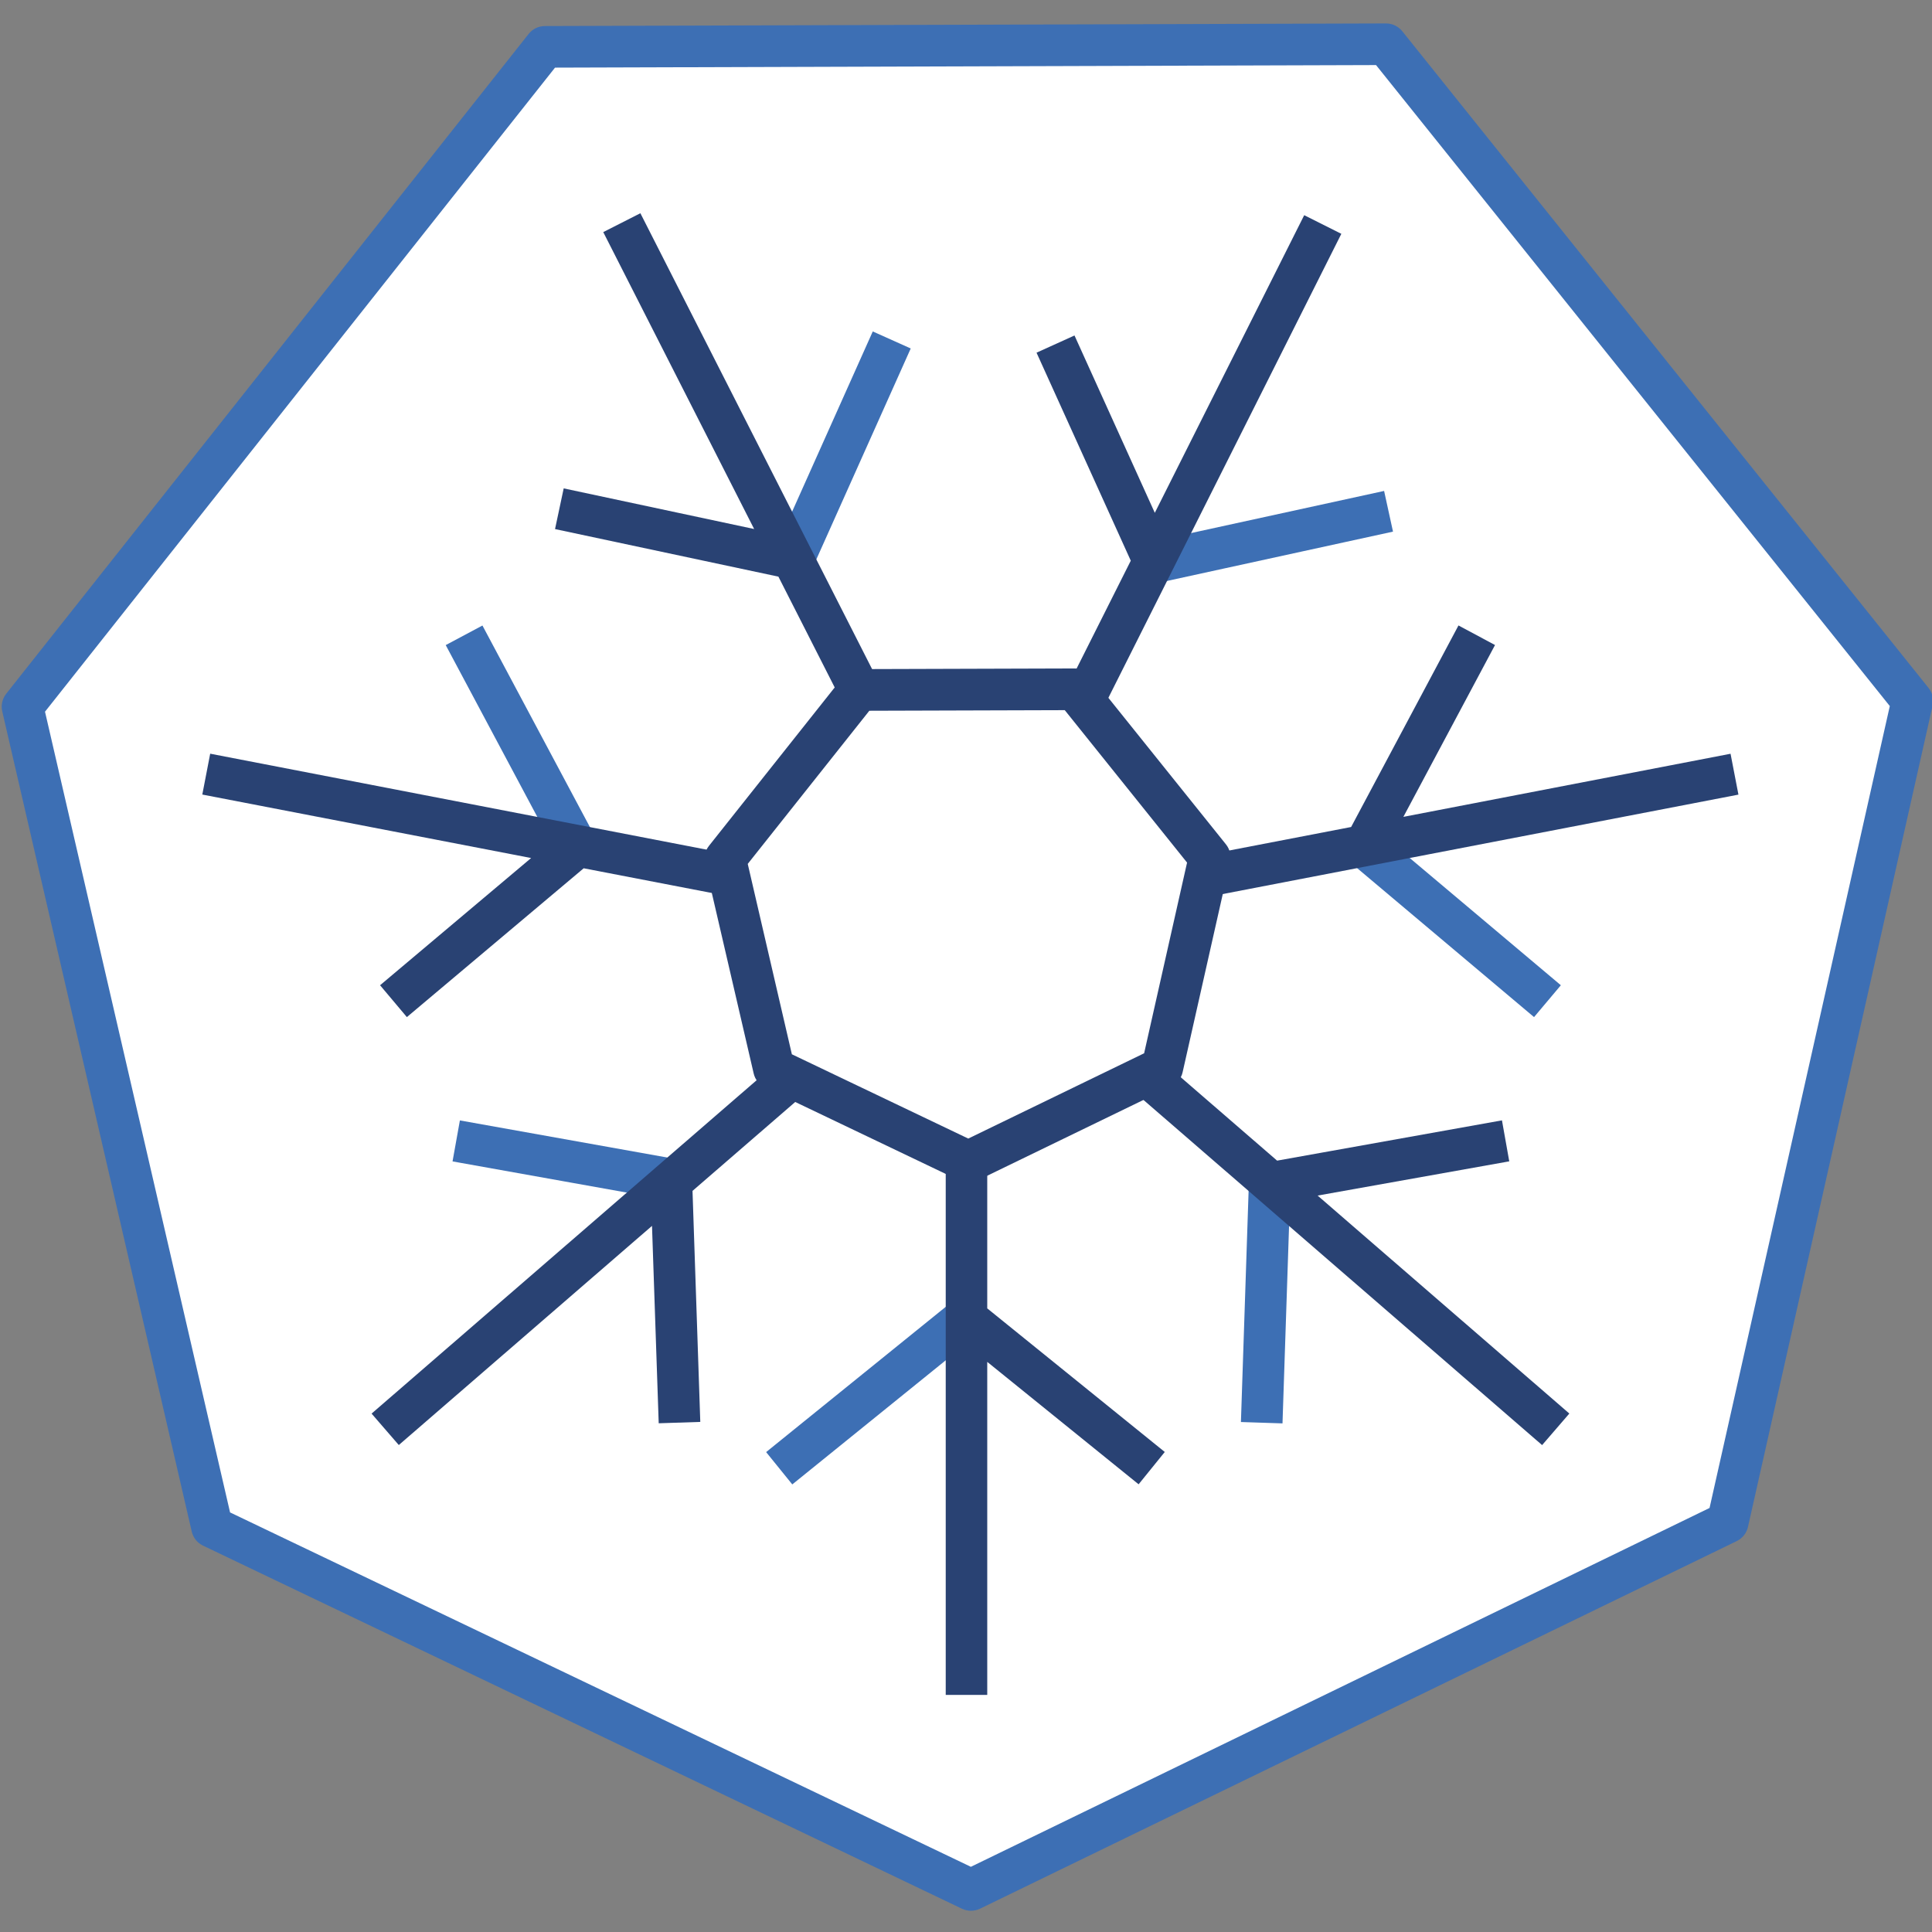
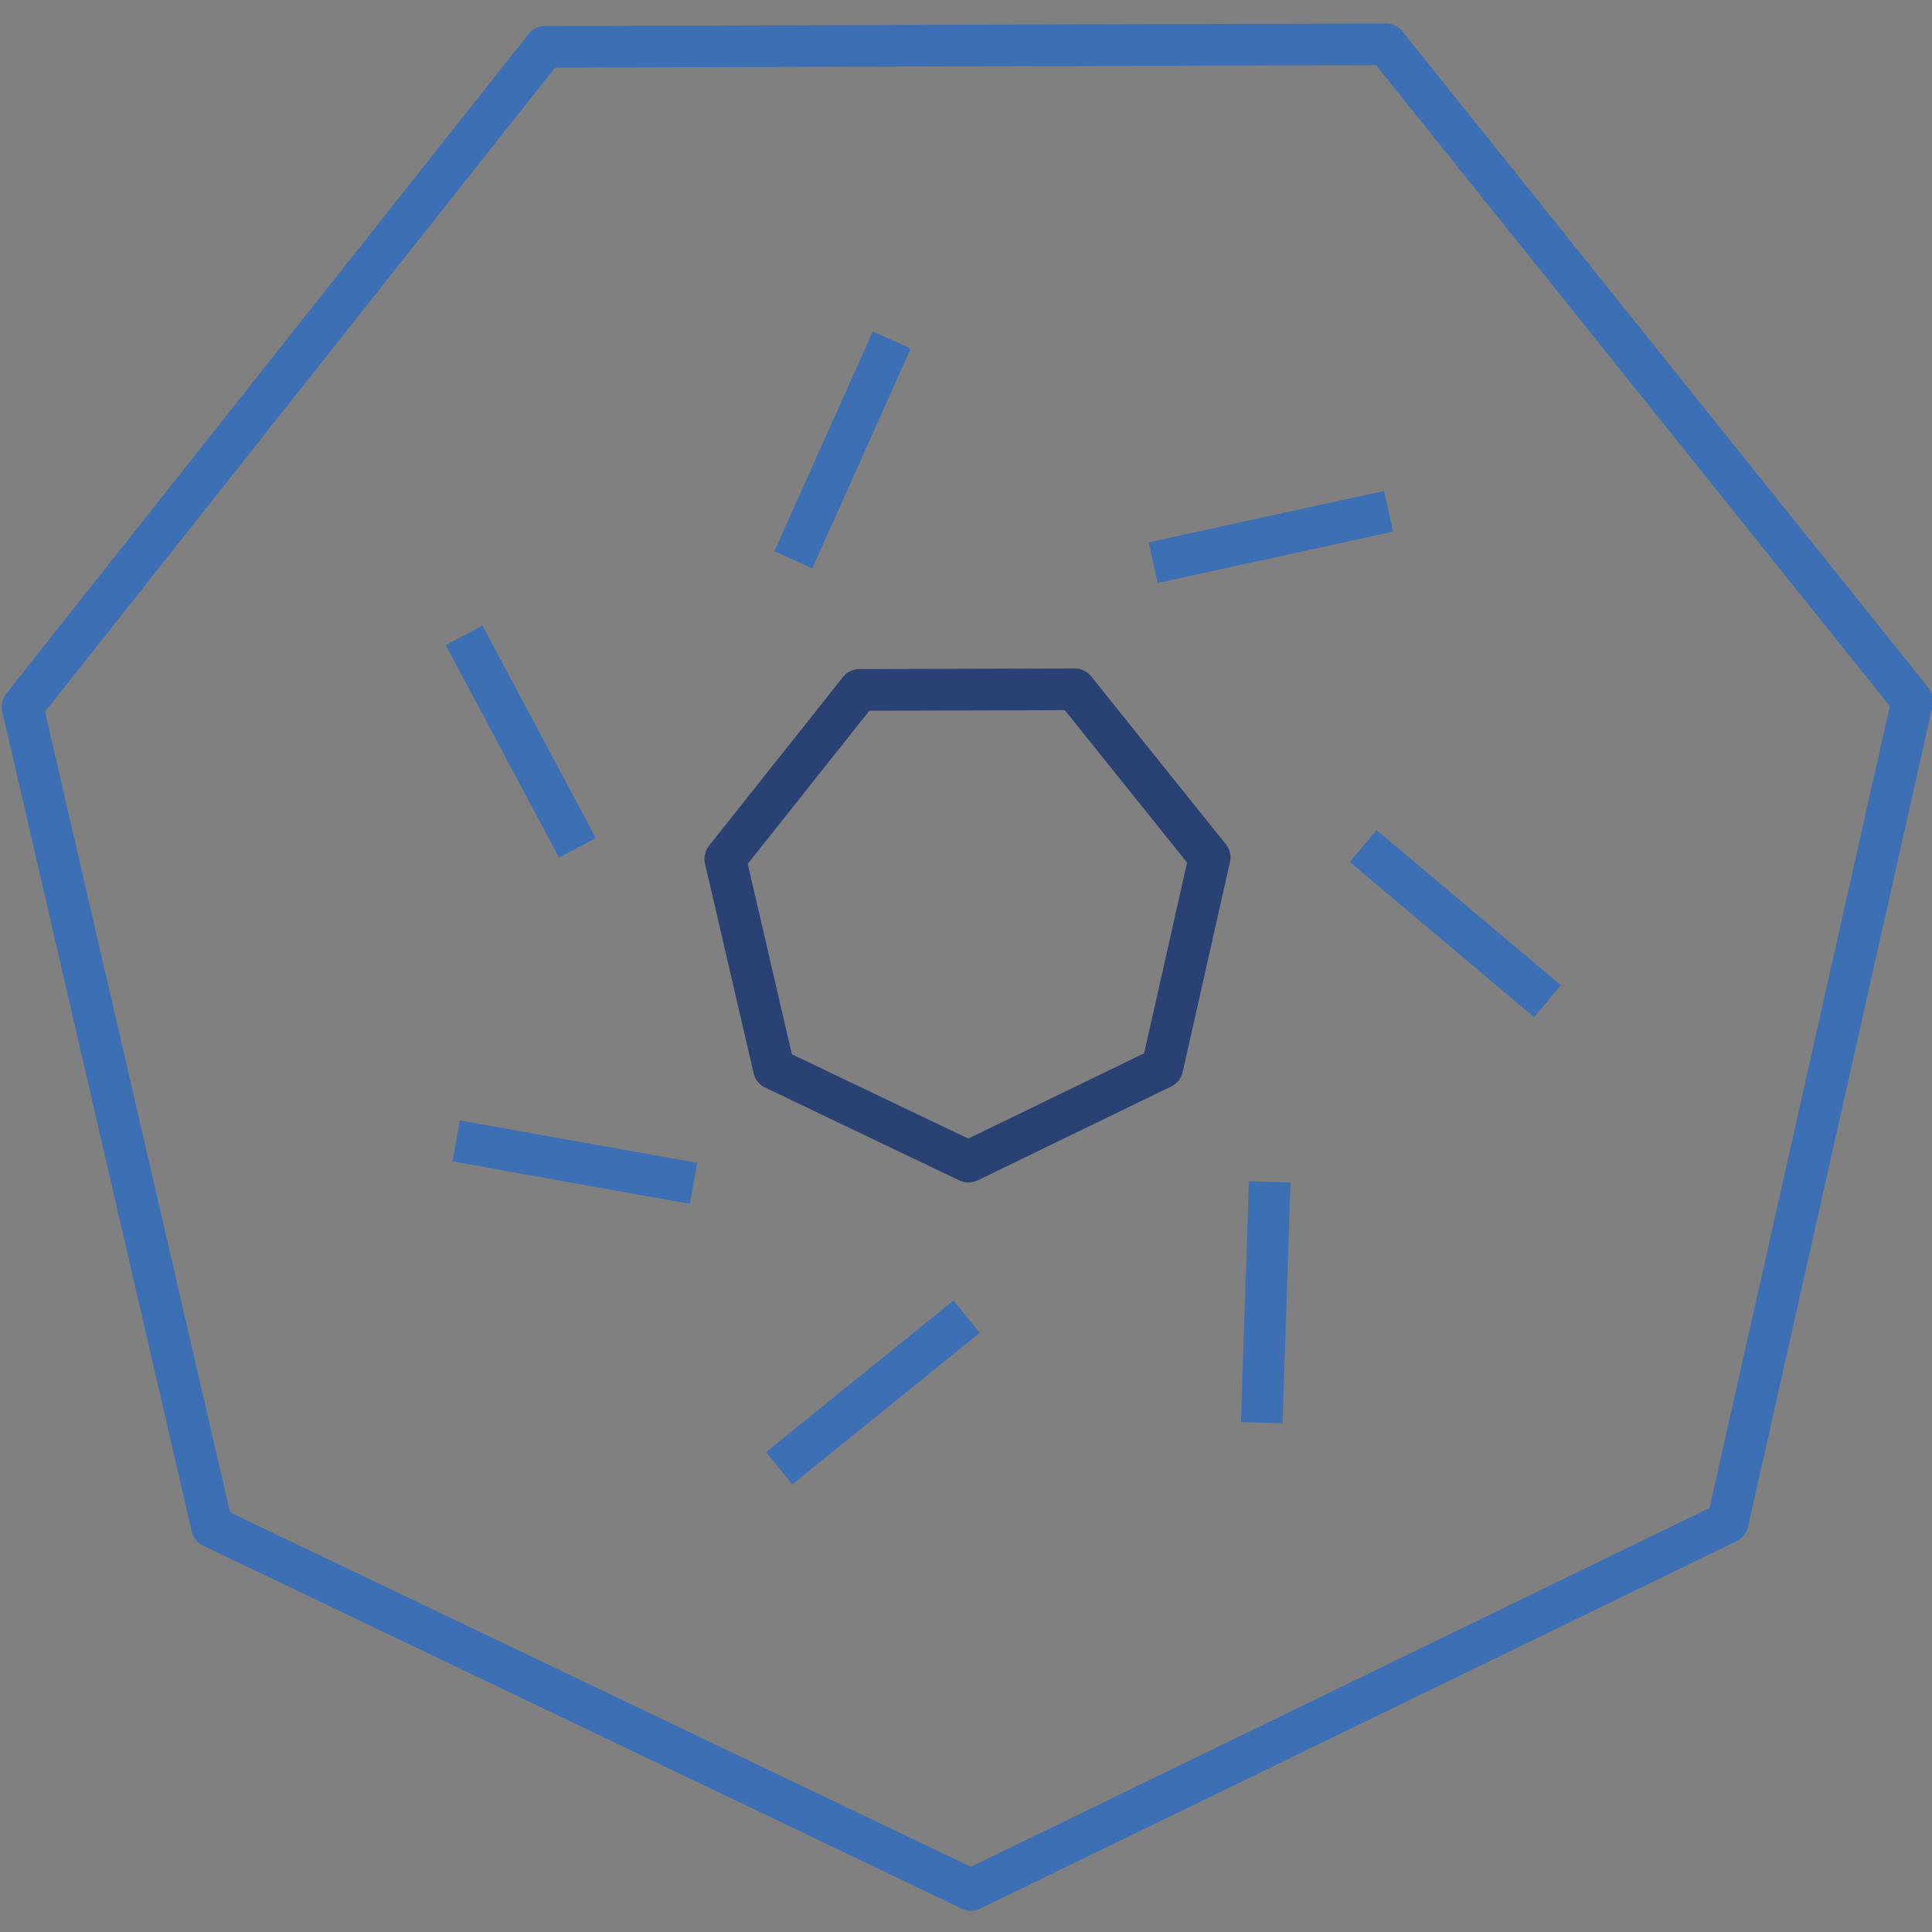
<svg xmlns="http://www.w3.org/2000/svg" version="1.1" id="Layer_1" x="0px" y="0px" viewBox="0 0 1000 1000" style="enable-background:new 0 0 1000 1000;" xml:space="preserve">
  <rect x="0" y="0" width="1000" height="1000" fill="#808080" stroke="none" />
  <style type="text/css">
	.st0{fill:#FFFFFF;}
	.st1{fill:#3D6FB4;}
	.st2{fill:#294273;}
</style>
  <g id="g842" transform="matrix(0.307,0,0,0.307,-23.184,91.122)">
-     <path id="path8" class="st0" d="M1712.5,2889.6L433,2277.5L113.4,894.6L994.3-217.8l1418-4.4l887.3,1107.1l-311.3,1384.9   L1712.5,2889.6z" />
    <path id="path10" class="st1" d="M1712.5,2924.7c-5.2,0-10.4-1.2-15.1-3.4L417.8,2309.1c-9.6-4.6-16.6-13.3-19-23.7L79.3,902.5   c-2.4-10.4,0.1-21.3,6.7-29.7L966.8-239.6c6.6-8.4,16.7-13.3,27.4-13.3l1418-4.4h0.1c10.6,0,20.7,4.8,27.4,13.1L3327,863   c6.7,8.3,9.2,19.2,6.9,29.6l-311.3,1384.9c-2.3,10.4-9.3,19.2-18.9,23.9l-1275.8,619.8C1723,2923.5,1717.8,2924.7,1712.5,2924.7z    M463.4,2253.1l1249,597.5l1245.4-605l303.9-1352L2395.5-187.1l-1384.2,4.3L151.4,903.1L463.4,2253.1z" />
    <path id="path12" class="st1" d="M1411.3,2205.9l-44.1-54.5l315.9-255.5l44.1,54.5L1411.3,2205.9z M2237.8,2103l-70.1-2.3l13.5-406   l70.1,2.3L2237.8,2103z M1238.6,1732.9l-400.1-71.6l12.4-69.1l400.1,71.6L1238.6,1732.9z M2661.9,1418l-310.7-261.6l45.2-53.7   l310.7,261.6L2661.9,1418z M1018,1149.1L827,790.8l61.9-33l191.1,358.4L1018,1149.1z M2027.3,686.1l-15-68.6l396.8-86.6l15,68.6   L2027.3,686.1z M1445.1,661.4l-64-28.7l165.9-370.7l64,28.7L1445.1,661.4z" />
-     <path id="path14" class="st2" d="M1155.2,62.7l-62.6,31.8L1347,595.1l-321.1-68.5l-14.6,68.6l376.6,80.2l112.3,221l23.9-30.2   l39.4-0.2L1155.2,62.7z M2274.4,66l-251.9,501.8l-135.4-299l-64,29l158.9,350.7l-108.9,216.8h14.3l39.3,49.3L2337,97.4L2274.4,66z    M2534.5,757.7l-181,339.8l-242.4,46.7l3.6,4.5l-15.8,69.2l907.6-175l-13.3-68.9l-551.6,106.4l154.5-289.7L2534.5,757.7z    M429.9,973.9l-13.3,68.9L971,1149.8l-254.7,214.5l45.2,53.7l298.1-250.9l253.6,48.9l-15.1-64.6l6.6-8.4L429.9,973.9z M2037,1494.1   l-2,8.8l-60.9,29.4l701.4,607.3l45.9-53.2L2297,1718.9l323.1-57.7l-12.3-69.1l-379.1,67.9L2037,1494.1z M1379.2,1500.2L702,2086.5   l45.9,53l426.9-369.5l11.3,332.8l70.1-2.3l-13.1-389.5l202.2-175l-65-31L1379.2,1500.2z M1670,1643.4v917.4h70v-561.5l255.2,206.4   l44.1-54.5L1740,1909.1V1646l-32.1,15.6L1670,1643.4z" />
    <path id="path16" class="st2" d="M1708.1,1696.8c-5.2,0-10.4-1.2-15.1-3.4l-327.8-156.7c-9.6-4.6-16.6-13.3-19-23.7l-82.1-354   c-2.4-10.4,0.1-21.4,6.7-29.7l226-284.7c6.6-8.4,16.7-13.2,27.4-13.3l363.3-1.1h0.1c10.6,0,20.7,4.8,27.4,13.1l227.4,283.4   c6.7,8.3,9.2,19.2,6.9,29.7l-79.9,354.5c-2.3,10.4-9.3,19.2-18.9,23.9l-326.9,158.6C1718.6,1695.6,1713.4,1696.8,1708.1,1696.8   L1708.1,1696.8z M1410.6,1480.7l297.4,142.1l296.5-143.8l72.4-321.5l-206.2-257l-329.5,1l-205,258.2L1410.6,1480.7z" />
  </g>
</svg>